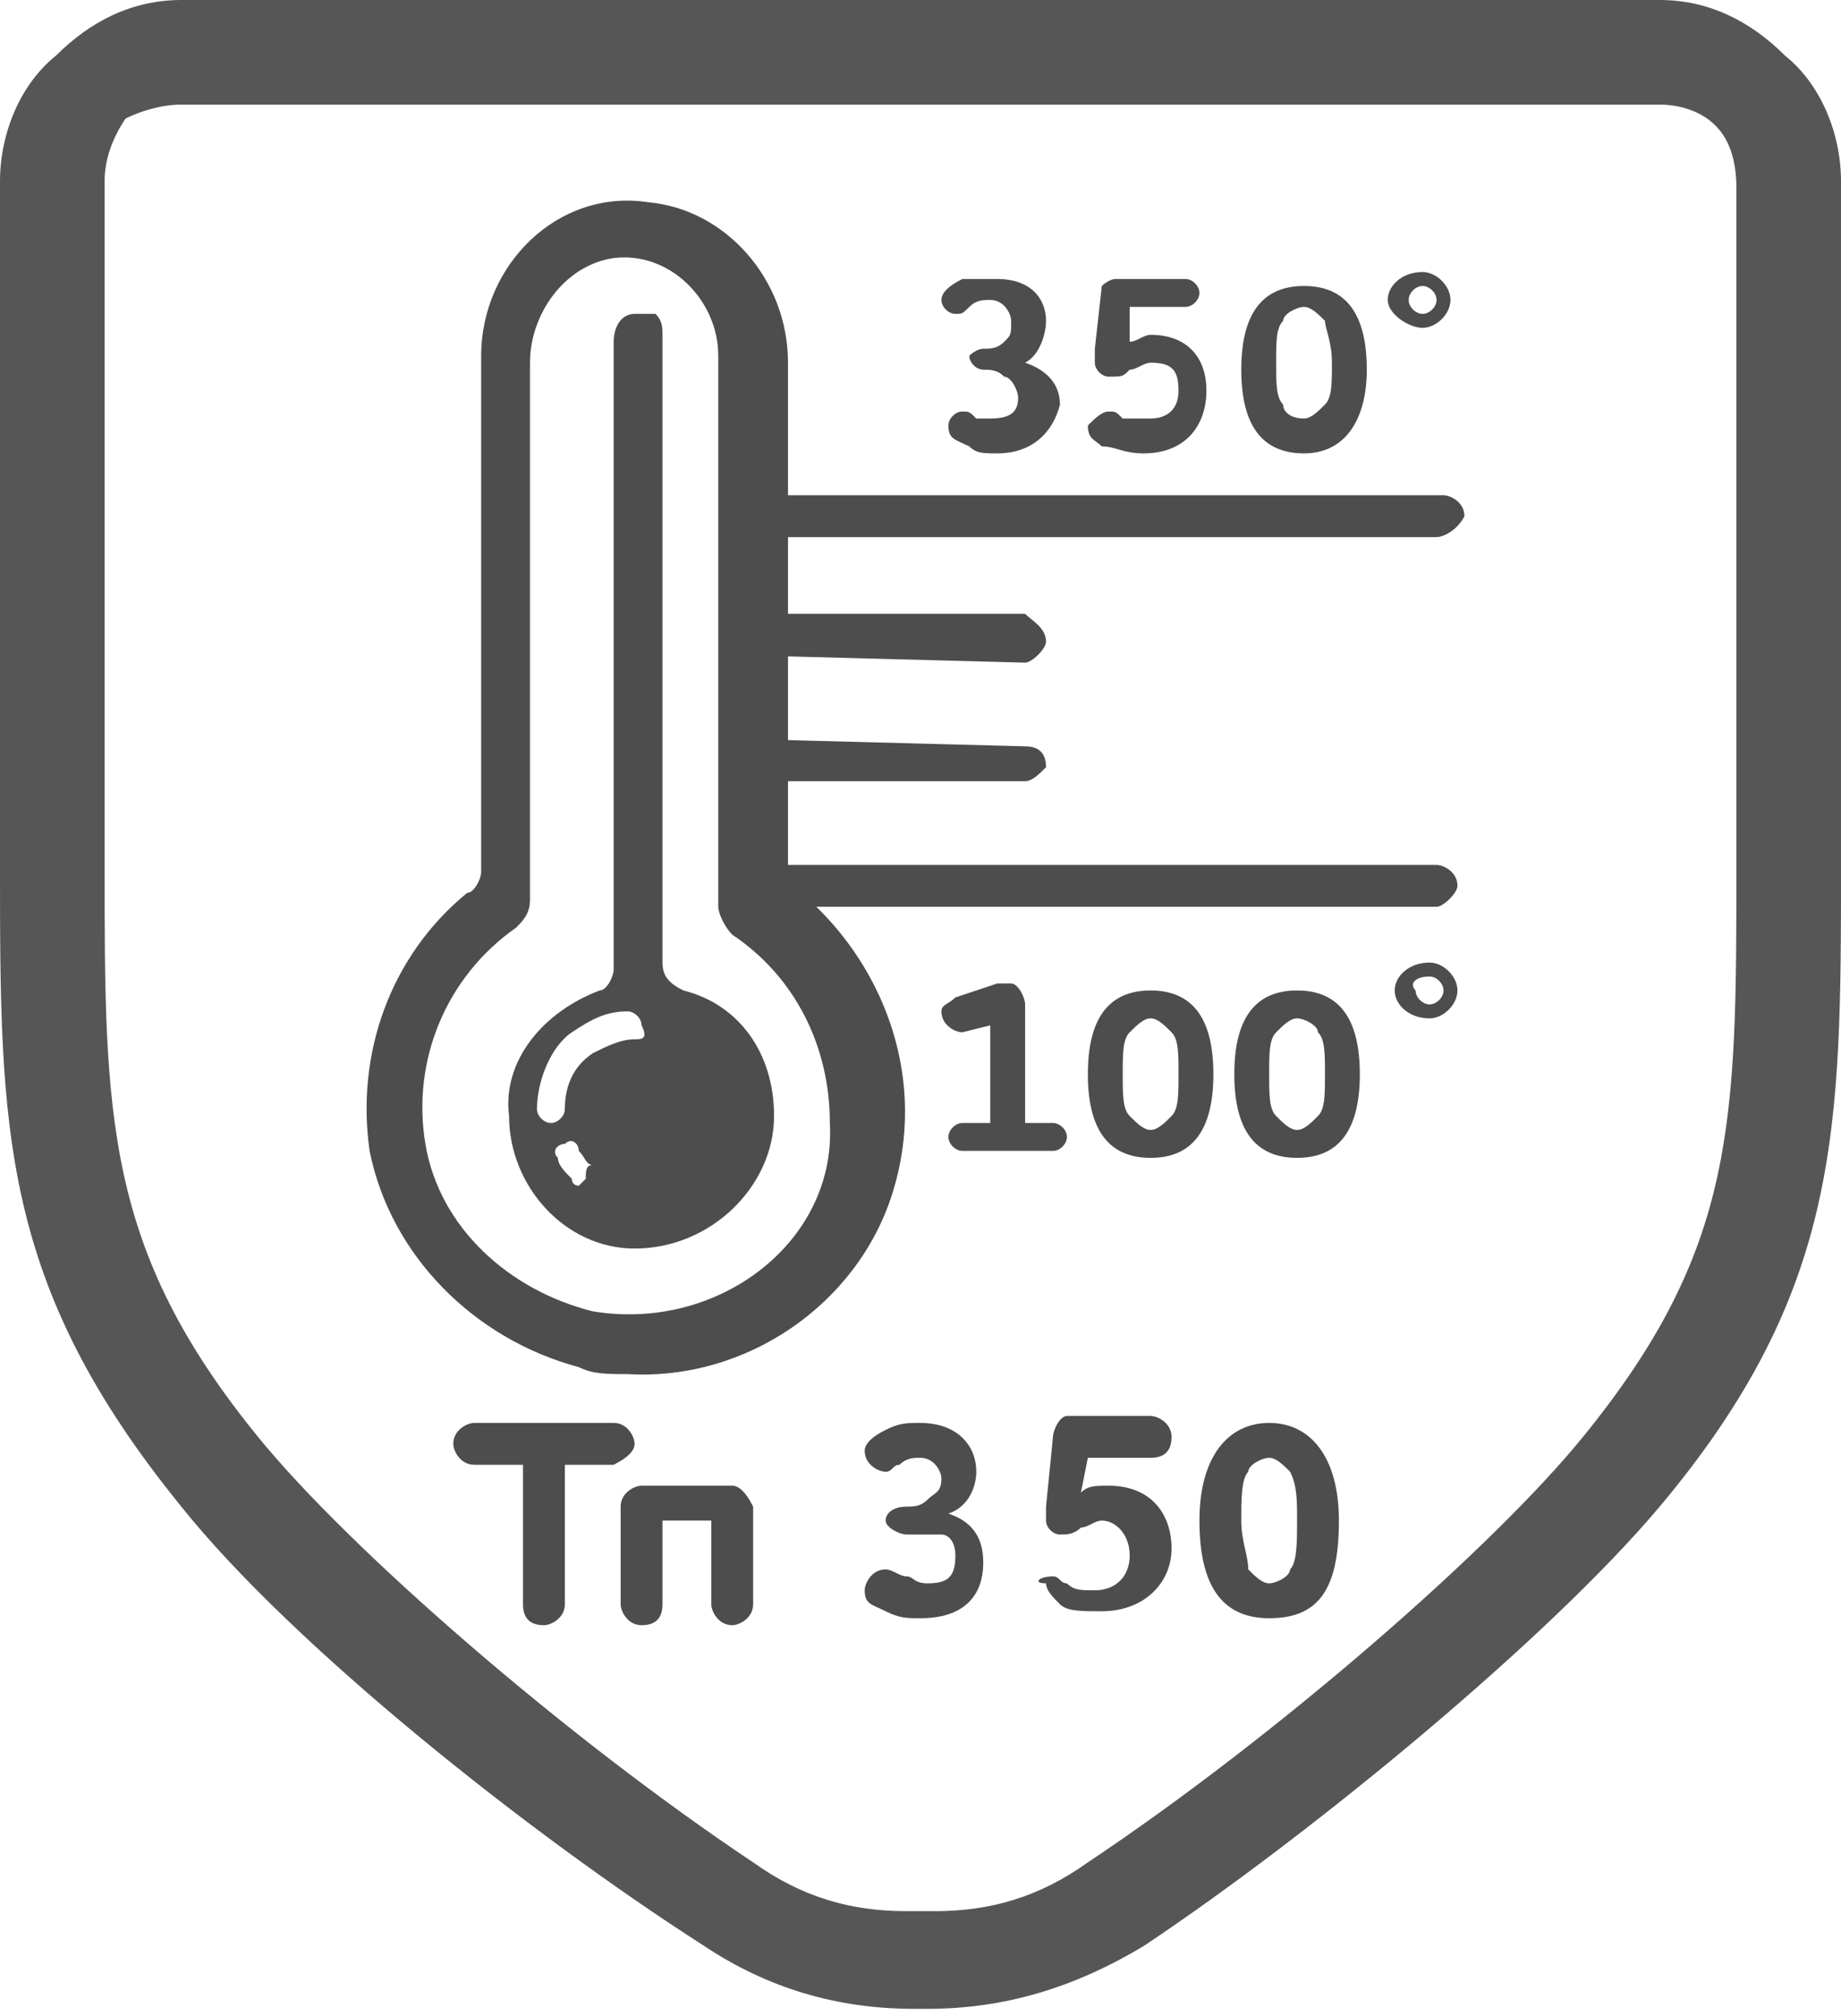
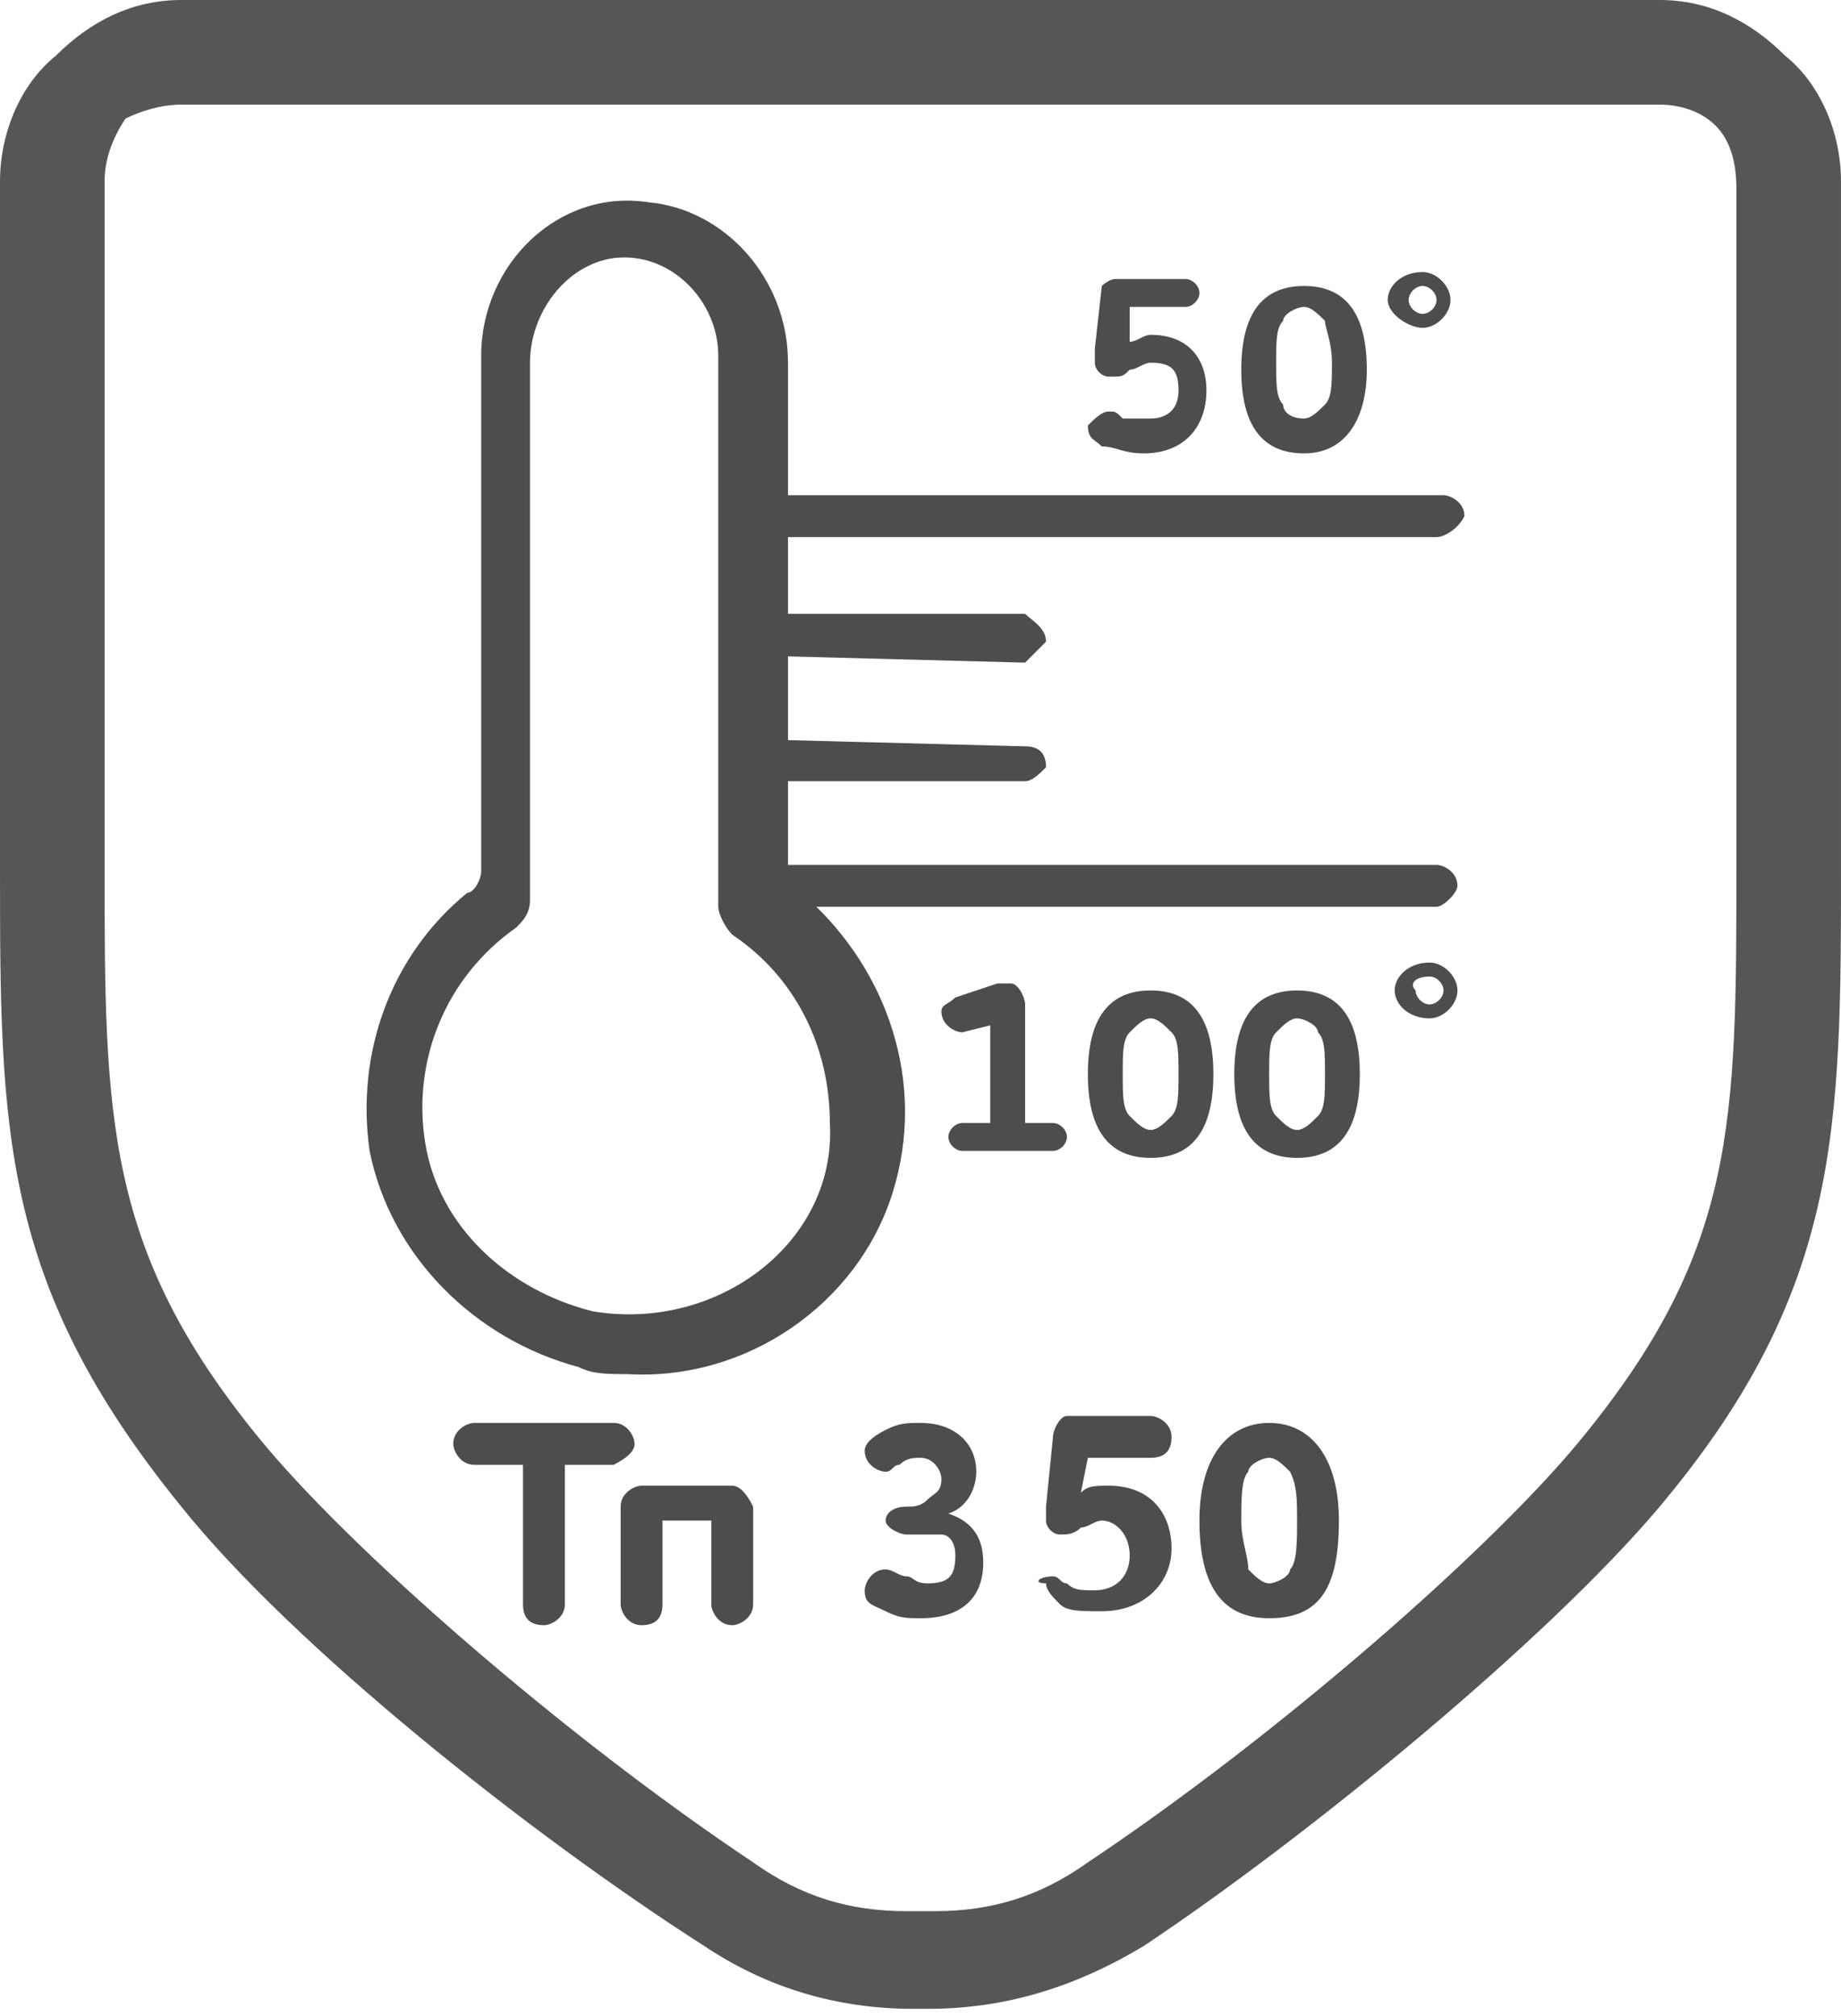
<svg xmlns="http://www.w3.org/2000/svg" version="1.1" id="Слой_1" x="0px" y="0px" viewBox="0 0 26.4 28.9" style="enable-background:new 0 0 26.4 28.9;" xml:space="preserve">
  <style type="text/css">
	.st0{fill:#4D4D4D;}
	.st1{fill:#565656;}
</style>
  <g>
-     <path class="st0" d="M14.3,6.5c-0.2,0-0.3,0-0.4-0.1c-0.2-0.1-0.3-0.1-0.3-0.3c0-0.1,0.1-0.2,0.2-0.2c0.1,0,0.1,0,0.2,0.1   c0.1,0,0.1,0,0.2,0c0.3,0,0.4-0.1,0.4-0.3c0-0.1-0.1-0.3-0.2-0.3c-0.1-0.1-0.2-0.1-0.3-0.1c-0.1,0-0.2-0.1-0.2-0.2   C13.9,5.1,14,5,14.1,5c0.1,0,0.2,0,0.3-0.1c0.1-0.1,0.1-0.1,0.1-0.3c0-0.1-0.1-0.3-0.3-0.3c-0.1,0-0.2,0-0.3,0.1   c-0.1,0.1-0.1,0.1-0.2,0.1c-0.1,0-0.2-0.1-0.2-0.2s0.1-0.2,0.3-0.3C14,4,14.1,4,14.3,4C14.8,4,15,4.3,15,4.6c0,0.2-0.1,0.5-0.3,0.6   c0.3,0.1,0.5,0.3,0.5,0.6C15.1,6.2,14.8,6.5,14.3,6.5L14.3,6.5z" />
    <path class="st0" d="M15.9,5.9c0.1,0,0.1,0,0.2,0.1C16.2,6,16.3,6,16.5,6c0.2,0,0.4-0.1,0.4-0.4c0-0.3-0.1-0.4-0.4-0.4   c-0.1,0-0.2,0.1-0.3,0.1c-0.1,0.1-0.1,0.1-0.3,0.1c-0.1,0-0.2-0.1-0.2-0.2c0,0,0-0.1,0-0.2l0.1-0.9C15.8,4.1,15.9,4,16,4h1   c0.1,0,0.2,0.1,0.2,0.2c0,0.1-0.1,0.2-0.2,0.2h-0.8l0,0.5c0.1,0,0.2-0.1,0.3-0.1c0.5,0,0.8,0.3,0.8,0.8c0,0.5-0.3,0.9-0.9,0.9   c-0.3,0-0.4-0.1-0.6-0.1c-0.1-0.1-0.2-0.1-0.2-0.3C15.7,6,15.8,5.9,15.9,5.9L15.9,5.9z" />
    <path class="st0" d="M18.7,6.5c-0.6,0-0.9-0.4-0.9-1.2c0-0.8,0.3-1.2,0.9-1.2s0.9,0.4,0.9,1.2C19.6,6,19.3,6.5,18.7,6.5L18.7,6.5z    M19,4.6c-0.1-0.1-0.2-0.2-0.3-0.2c-0.1,0-0.3,0.1-0.3,0.2c-0.1,0.1-0.1,0.3-0.1,0.6c0,0.3,0,0.5,0.1,0.6C18.4,5.9,18.5,6,18.7,6   c0.1,0,0.2-0.1,0.3-0.2c0.1-0.1,0.1-0.3,0.1-0.6C19.1,4.9,19,4.7,19,4.6L19,4.6z" />
    <path class="st0" d="M13.2,23.2c-0.2,0-0.3,0-0.5-0.1c-0.2-0.1-0.3-0.1-0.3-0.3c0-0.1,0.1-0.3,0.3-0.3c0.1,0,0.2,0.1,0.3,0.1   c0.1,0,0.1,0.1,0.3,0.1c0.3,0,0.4-0.1,0.4-0.4c0-0.2-0.1-0.3-0.2-0.3C13.3,22,13.2,22,13,22c-0.1,0-0.3-0.1-0.3-0.2   c0-0.1,0.1-0.2,0.3-0.2c0.1,0,0.2,0,0.3-0.1c0.1-0.1,0.2-0.1,0.2-0.3c0-0.1-0.1-0.3-0.3-0.3c-0.1,0-0.2,0-0.3,0.1   c-0.1,0-0.1,0.1-0.2,0.1c-0.1,0-0.3-0.1-0.3-0.3c0-0.1,0.1-0.2,0.3-0.3c0.2-0.1,0.3-0.1,0.5-0.1c0.5,0,0.8,0.3,0.8,0.7   c0,0.2-0.1,0.5-0.4,0.6c0.3,0.1,0.5,0.3,0.5,0.7C14.1,22.9,13.8,23.2,13.2,23.2L13.2,23.2z" />
    <path class="st0" d="M15.1,22.6c0.1,0,0.1,0.1,0.2,0.1c0.1,0.1,0.2,0.1,0.4,0.1c0.3,0,0.5-0.2,0.5-0.5c0-0.3-0.2-0.5-0.4-0.5   c-0.1,0-0.2,0.1-0.3,0.1c-0.1,0.1-0.2,0.1-0.3,0.1c-0.1,0-0.2-0.1-0.2-0.2c0-0.1,0-0.1,0-0.2l0.1-1c0-0.1,0.1-0.3,0.2-0.3h1.2   c0.1,0,0.3,0.1,0.3,0.3s-0.1,0.3-0.3,0.3h-0.9l-0.1,0.5c0.1-0.1,0.2-0.1,0.4-0.1c0.6,0,0.9,0.4,0.9,0.9s-0.4,0.9-1,0.9   c-0.3,0-0.5,0-0.6-0.1c-0.1-0.1-0.2-0.2-0.2-0.3C14.8,22.7,14.9,22.6,15.1,22.6L15.1,22.6z" />
    <path class="st0" d="M18.2,23.2c-0.7,0-1-0.5-1-1.4c0-0.9,0.4-1.4,1-1.4s1,0.5,1,1.4C19.2,22.8,18.9,23.2,18.2,23.2L18.2,23.2z    M18.5,21.1c-0.1-0.1-0.2-0.2-0.3-0.2c-0.1,0-0.3,0.1-0.3,0.2c-0.1,0.1-0.1,0.4-0.1,0.7c0,0.3,0.1,0.5,0.1,0.7   c0.1,0.1,0.2,0.2,0.3,0.2c0.1,0,0.3-0.1,0.3-0.2c0.1-0.1,0.1-0.4,0.1-0.7C18.6,21.5,18.6,21.3,18.5,21.1L18.5,21.1z" />
    <path class="st0" d="M9.1,20.7c0-0.1-0.1-0.3-0.3-0.3h-2c-0.1,0-0.3,0.1-0.3,0.3c0,0.1,0.1,0.3,0.3,0.3h0.7v2   c0,0.2,0.1,0.3,0.3,0.3c0.1,0,0.3-0.1,0.3-0.3v-2h0.7C9,20.9,9.1,20.8,9.1,20.7L9.1,20.7z" />
    <path class="st0" d="M10.5,21.3H9.2c-0.1,0-0.3,0.1-0.3,0.3V23c0,0.1,0.1,0.3,0.3,0.3s0.3-0.1,0.3-0.3v-1.2h0.7V23   c0,0.1,0.1,0.3,0.3,0.3c0.1,0,0.3-0.1,0.3-0.3v-1.4C10.7,21.4,10.6,21.3,10.5,21.3L10.5,21.3z" />
    <path class="st1" d="M25.6,0.8C25.1,0.3,24.5,0,23.8,0l0,0h-0.3L13.2,0L2.9,0H2.6l0,0C1.9,0,1.3,0.3,0.8,0.8C0.3,1.2,0,1.9,0,2.6   l0,9.8c0,3.8,0,6,2.6,9.2c1.6,2,5,4.7,7.5,6.3c0.9,0.6,1.9,0.9,3,0.9h0.2c1.1,0,2.1-0.3,3.1-0.9c2.4-1.6,5.8-4.4,7.4-6.3   c2.6-3.1,2.6-5.4,2.6-9.2l0-9.8C26.4,1.9,26.1,1.2,25.6,0.8L25.6,0.8z M24.9,12.4c0,3.7,0,5.5-2.2,8.2c-1.3,1.6-4.4,4.3-7.1,6.1   c-0.7,0.5-1.4,0.7-2.2,0.7H13c-0.8,0-1.5-0.2-2.2-0.7c-2.7-1.8-5.8-4.5-7.1-6.1c-2.2-2.7-2.2-4.6-2.2-8.2l0-9.8   c0-0.3,0.1-0.6,0.3-0.9C2,1.6,2.3,1.5,2.6,1.5l0,0l10.6,0l10.6,0l0,0c0.3,0,0.6,0.1,0.8,0.3c0.2,0.2,0.3,0.5,0.3,0.9L24.9,12.4z" />
-     <path class="st0" d="M9.5,13.8v-9c0-0.1,0-0.2-0.1-0.3C9.3,4.5,9.2,4.5,9.1,4.5c-0.2,0-0.3,0.2-0.3,0.4v9c0,0.1-0.1,0.3-0.2,0.3   c-0.8,0.3-1.4,1-1.3,1.8c0,1,0.8,1.9,1.8,1.9c1.1,0,2-0.9,2-1.9c0-0.9-0.5-1.6-1.3-1.8C9.6,14.1,9.5,14,9.5,13.8L9.5,13.8z    M8.4,16.9c0,0-0.1,0.1-0.1,0.1s-0.1,0-0.1-0.1c-0.1-0.1-0.2-0.2-0.2-0.3c-0.1-0.1,0-0.2,0.1-0.2c0.1-0.1,0.2,0,0.2,0.1   c0.1,0.1,0.1,0.2,0.2,0.2C8.4,16.7,8.4,16.8,8.4,16.9L8.4,16.9z M9.1,14.9c-0.2,0-0.4,0.1-0.6,0.2c-0.3,0.2-0.4,0.5-0.4,0.8   c0,0.1-0.1,0.2-0.2,0.2c-0.1,0-0.2-0.1-0.2-0.2c0-0.4,0.2-0.9,0.5-1.1c0.3-0.2,0.5-0.3,0.8-0.3c0.1,0,0.2,0.1,0.2,0.2   C9.3,14.9,9.2,14.9,9.1,14.9L9.1,14.9z" />
    <path class="st0" d="M11.3,12.5V5.2c0-1.2-0.9-2.2-2-2.3C8,2.7,6.9,3.8,6.9,5.1v7.4c0,0.1-0.1,0.3-0.2,0.3   c-1.1,0.9-1.6,2.3-1.4,3.7c0.3,1.5,1.5,2.7,3,3.1c0.2,0.1,0.4,0.1,0.7,0.1c1.7,0.1,3.3-1,3.8-2.6c0.5-1.6-0.1-3.2-1.2-4.2   C11.4,12.8,11.3,12.6,11.3,12.5L11.3,12.5z M8.5,18.8C8.5,18.8,8.5,18.8,8.5,18.8c-1.2-0.3-2.2-1.2-2.4-2.4   c-0.2-1.2,0.3-2.4,1.3-3.1c0.1-0.1,0.2-0.2,0.2-0.4V5.2c0-0.7,0.5-1.4,1.2-1.5c0.8-0.1,1.5,0.6,1.5,1.4V13c0,0.1,0.1,0.3,0.2,0.4   c0.9,0.6,1.4,1.6,1.4,2.7C12,17.8,10.3,19.1,8.5,18.8L8.5,18.8z" />
    <path class="st0" d="M20.6,7.7L20.6,7.7l-9.9,0c-0.1,0-0.1-0.1-0.1-0.3c0-0.1,0-0.3,0.2-0.3l9.9,0c0.1,0,0.3,0.1,0.3,0.3   C20.9,7.6,20.7,7.7,20.6,7.7L20.6,7.7z" />
-     <path class="st0" d="M14.7,9.5L14.7,9.5l-3.8-0.1c-0.2,0-0.3-0.1-0.3-0.3c0-0.1,0.1-0.3,0.3-0.3l3.8,0C14.8,8.9,15,9,15,9.2   C15,9.3,14.8,9.5,14.7,9.5L14.7,9.5z" />
+     <path class="st0" d="M14.7,9.5L14.7,9.5l-3.8-0.1c-0.2,0-0.3-0.1-0.3-0.3c0-0.1,0.1-0.3,0.3-0.3l3.8,0C14.8,8.9,15,9,15,9.2   L14.7,9.5z" />
    <path class="st0" d="M14.7,11.2L14.7,11.2l-3.8,0c-0.1,0-0.3-0.1-0.3-0.3s0.1-0.3,0.3-0.3l0,0l3.8,0.1c0.2,0,0.3,0.1,0.3,0.3   C14.9,11.1,14.8,11.2,14.7,11.2L14.7,11.2z" />
    <path class="st0" d="M20.6,13h-9.8c-0.2,0-0.3-0.1-0.3-0.3c0-0.2,0.1-0.3,0.3-0.3h9.8c0.1,0,0.3,0.1,0.3,0.3   C20.9,12.8,20.7,13,20.6,13L20.6,13z" />
    <path class="st0" d="M20.4,4.7c0.2,0,0.4-0.2,0.4-0.4s-0.2-0.4-0.4-0.4c-0.3,0-0.5,0.2-0.5,0.4S20.2,4.7,20.4,4.7L20.4,4.7z    M20.4,4.1c0.1,0,0.2,0.1,0.2,0.2c0,0.1-0.1,0.2-0.2,0.2c-0.1,0-0.2-0.1-0.2-0.2C20.2,4.2,20.3,4.1,20.4,4.1L20.4,4.1z" />
    <path class="st0" d="M13.8,14.8C13.8,14.8,13.8,14.8,13.8,14.8l0.4-0.1v1.4h-0.4c-0.1,0-0.2,0.1-0.2,0.2s0.1,0.2,0.2,0.2h1.3   c0.1,0,0.2-0.1,0.2-0.2s-0.1-0.2-0.2-0.2h-0.4v-1.7c0-0.1-0.1-0.3-0.2-0.3c-0.1,0-0.1,0-0.2,0l-0.6,0.2c-0.1,0.1-0.2,0.1-0.2,0.2   C13.5,14.7,13.7,14.8,13.8,14.8L13.8,14.8z" />
    <path class="st0" d="M16.5,16.6c0.6,0,0.9-0.4,0.9-1.2c0-0.8-0.3-1.2-0.9-1.2c-0.6,0-0.9,0.4-0.9,1.2   C15.6,16.2,15.9,16.6,16.5,16.6L16.5,16.6z M16.2,14.8c0.1-0.1,0.2-0.2,0.3-0.2c0.1,0,0.2,0.1,0.3,0.2c0.1,0.1,0.1,0.3,0.1,0.6   c0,0.3,0,0.5-0.1,0.6c-0.1,0.1-0.2,0.2-0.3,0.2c-0.1,0-0.2-0.1-0.3-0.2c-0.1-0.1-0.1-0.3-0.1-0.6C16.1,15.1,16.1,14.9,16.2,14.8   L16.2,14.8z" />
    <path class="st0" d="M18.6,16.6c0.6,0,0.9-0.4,0.9-1.2c0-0.8-0.3-1.2-0.9-1.2c-0.6,0-0.9,0.4-0.9,1.2C17.7,16.2,18,16.6,18.6,16.6   L18.6,16.6z M18.3,14.8c0.1-0.1,0.2-0.2,0.3-0.2c0.1,0,0.3,0.1,0.3,0.2c0.1,0.1,0.1,0.3,0.1,0.6c0,0.3,0,0.5-0.1,0.6   c-0.1,0.1-0.2,0.2-0.3,0.2c-0.1,0-0.2-0.1-0.3-0.2c-0.1-0.1-0.1-0.3-0.1-0.6C18.2,15.1,18.2,14.9,18.3,14.8L18.3,14.8z" />
    <path class="st0" d="M20.5,14.6c0.2,0,0.4-0.2,0.4-0.4s-0.2-0.4-0.4-0.4c-0.3,0-0.5,0.2-0.5,0.4S20.2,14.6,20.5,14.6L20.5,14.6z    M20.5,14c0.1,0,0.2,0.1,0.2,0.2c0,0.1-0.1,0.2-0.2,0.2c-0.1,0-0.2-0.1-0.2-0.2C20.2,14.1,20.3,14,20.5,14L20.5,14z" />
  </g>
</svg>